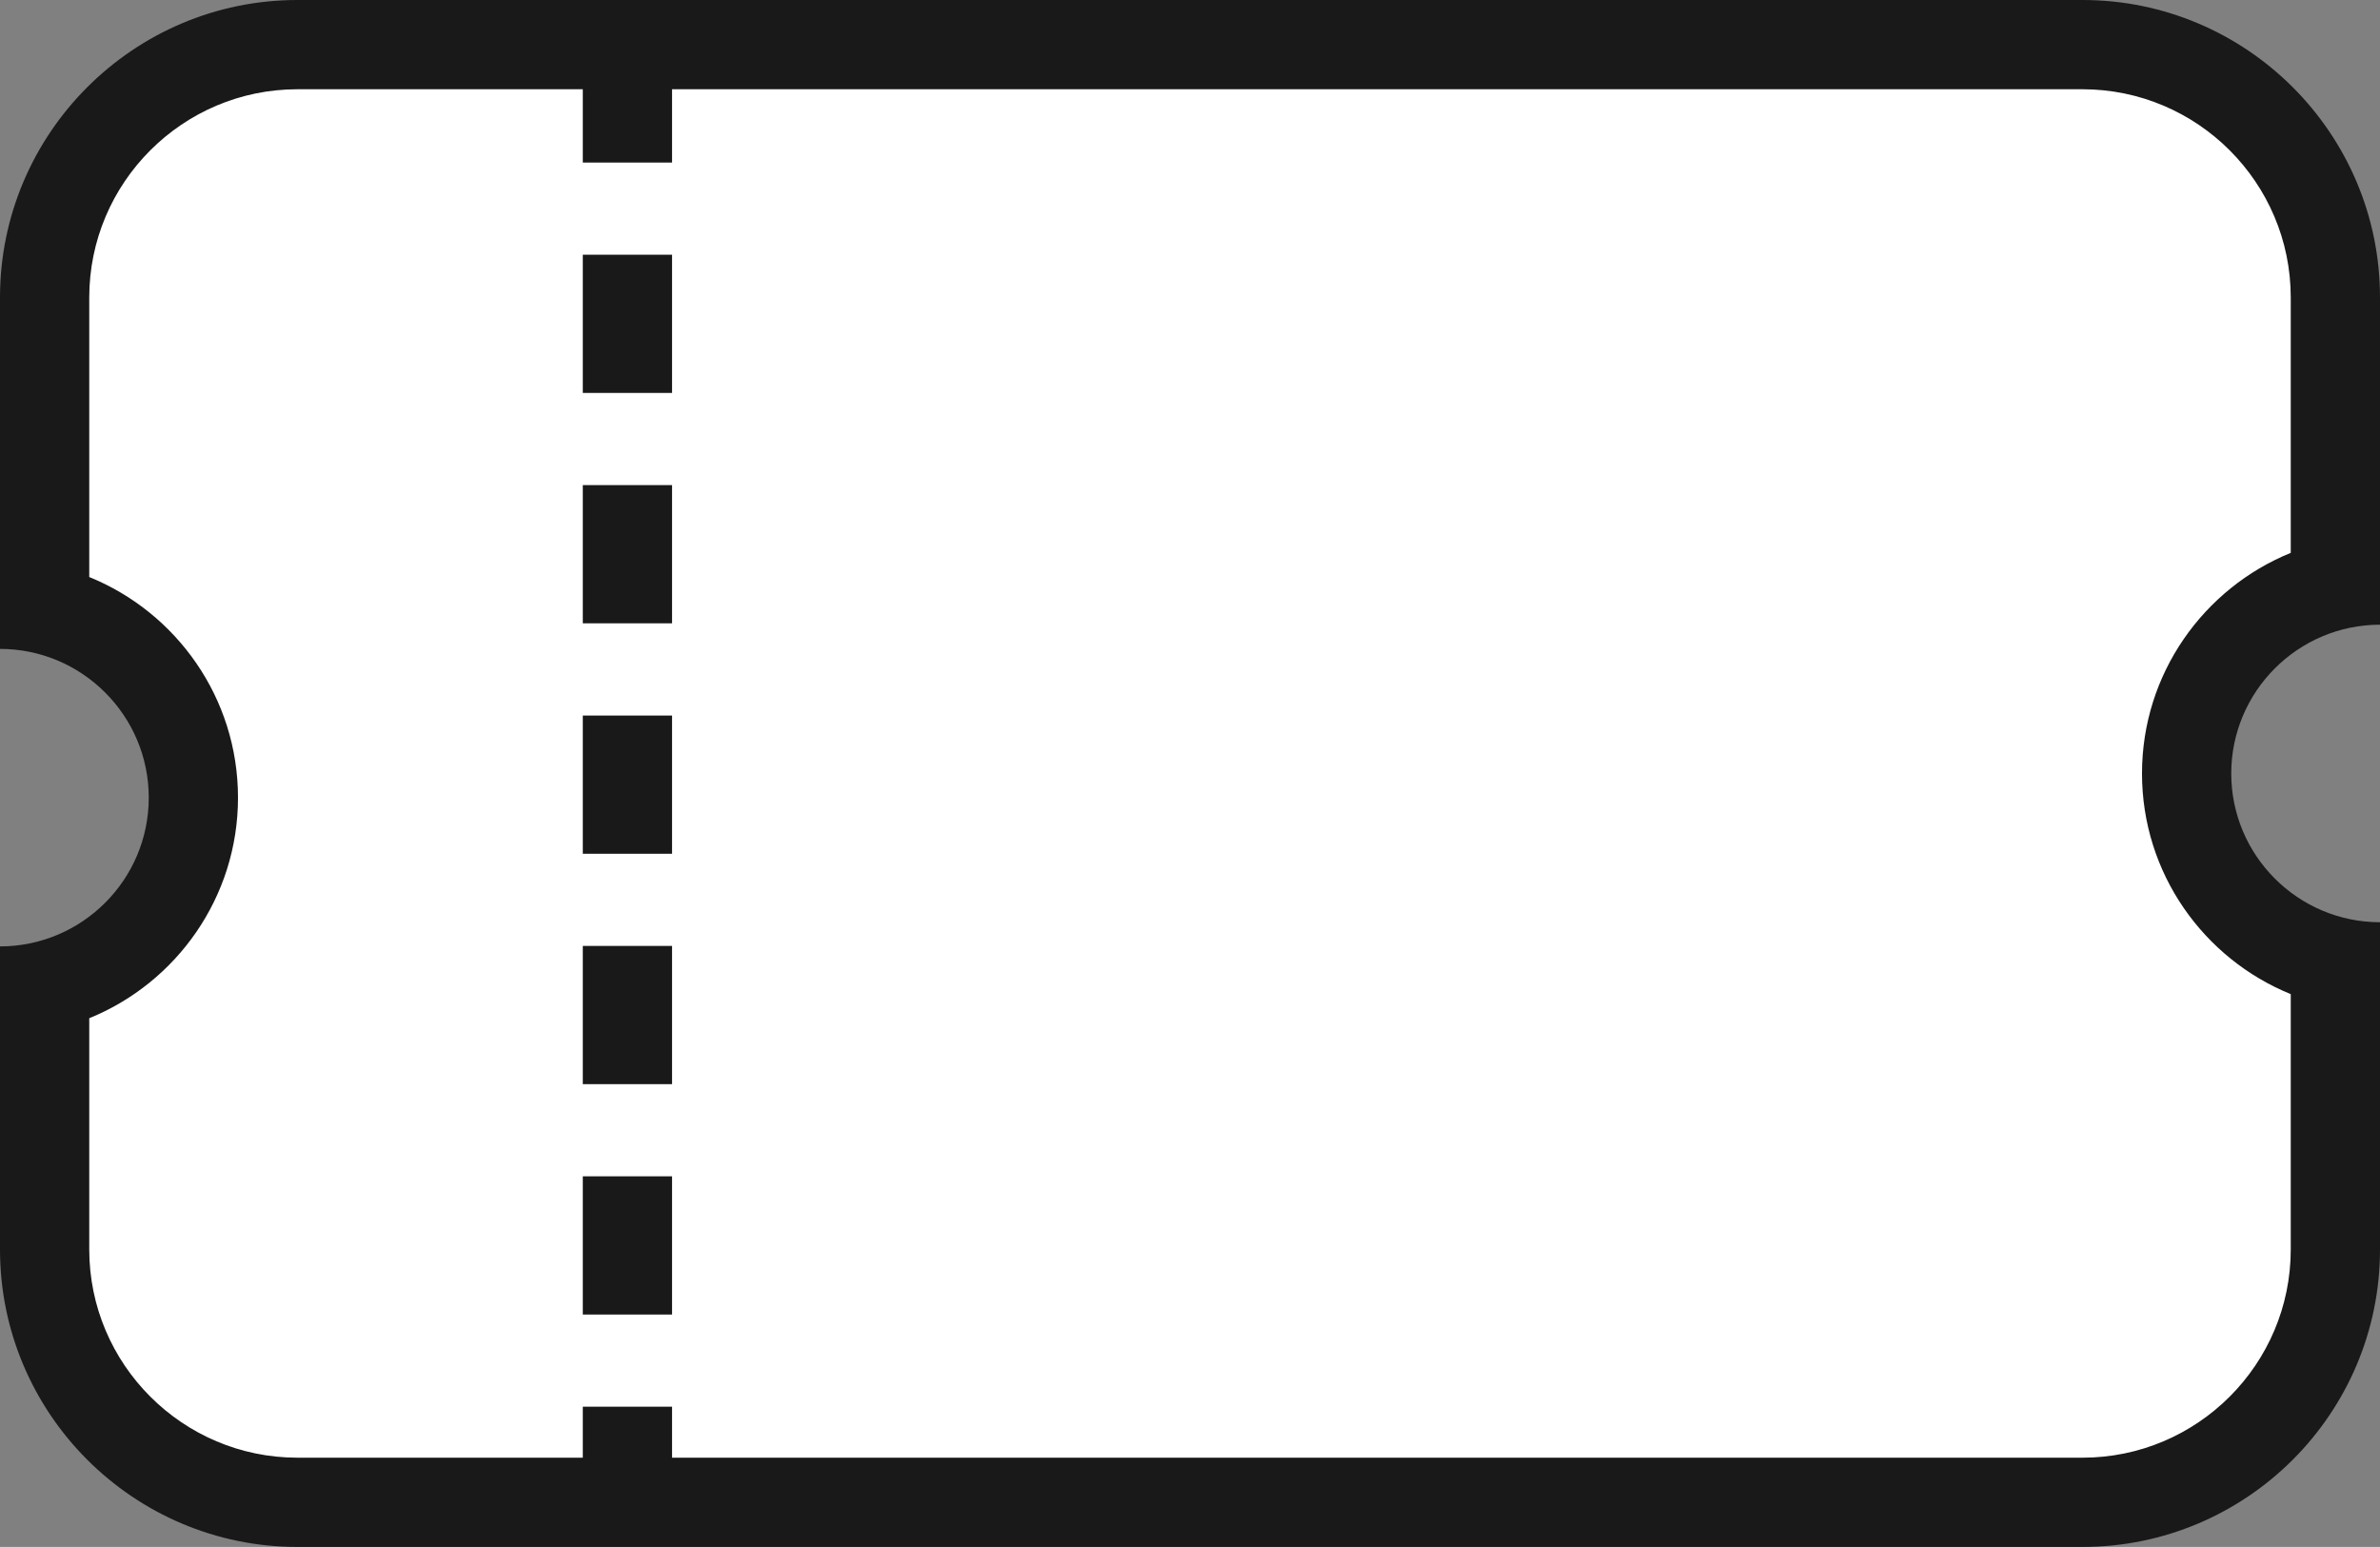
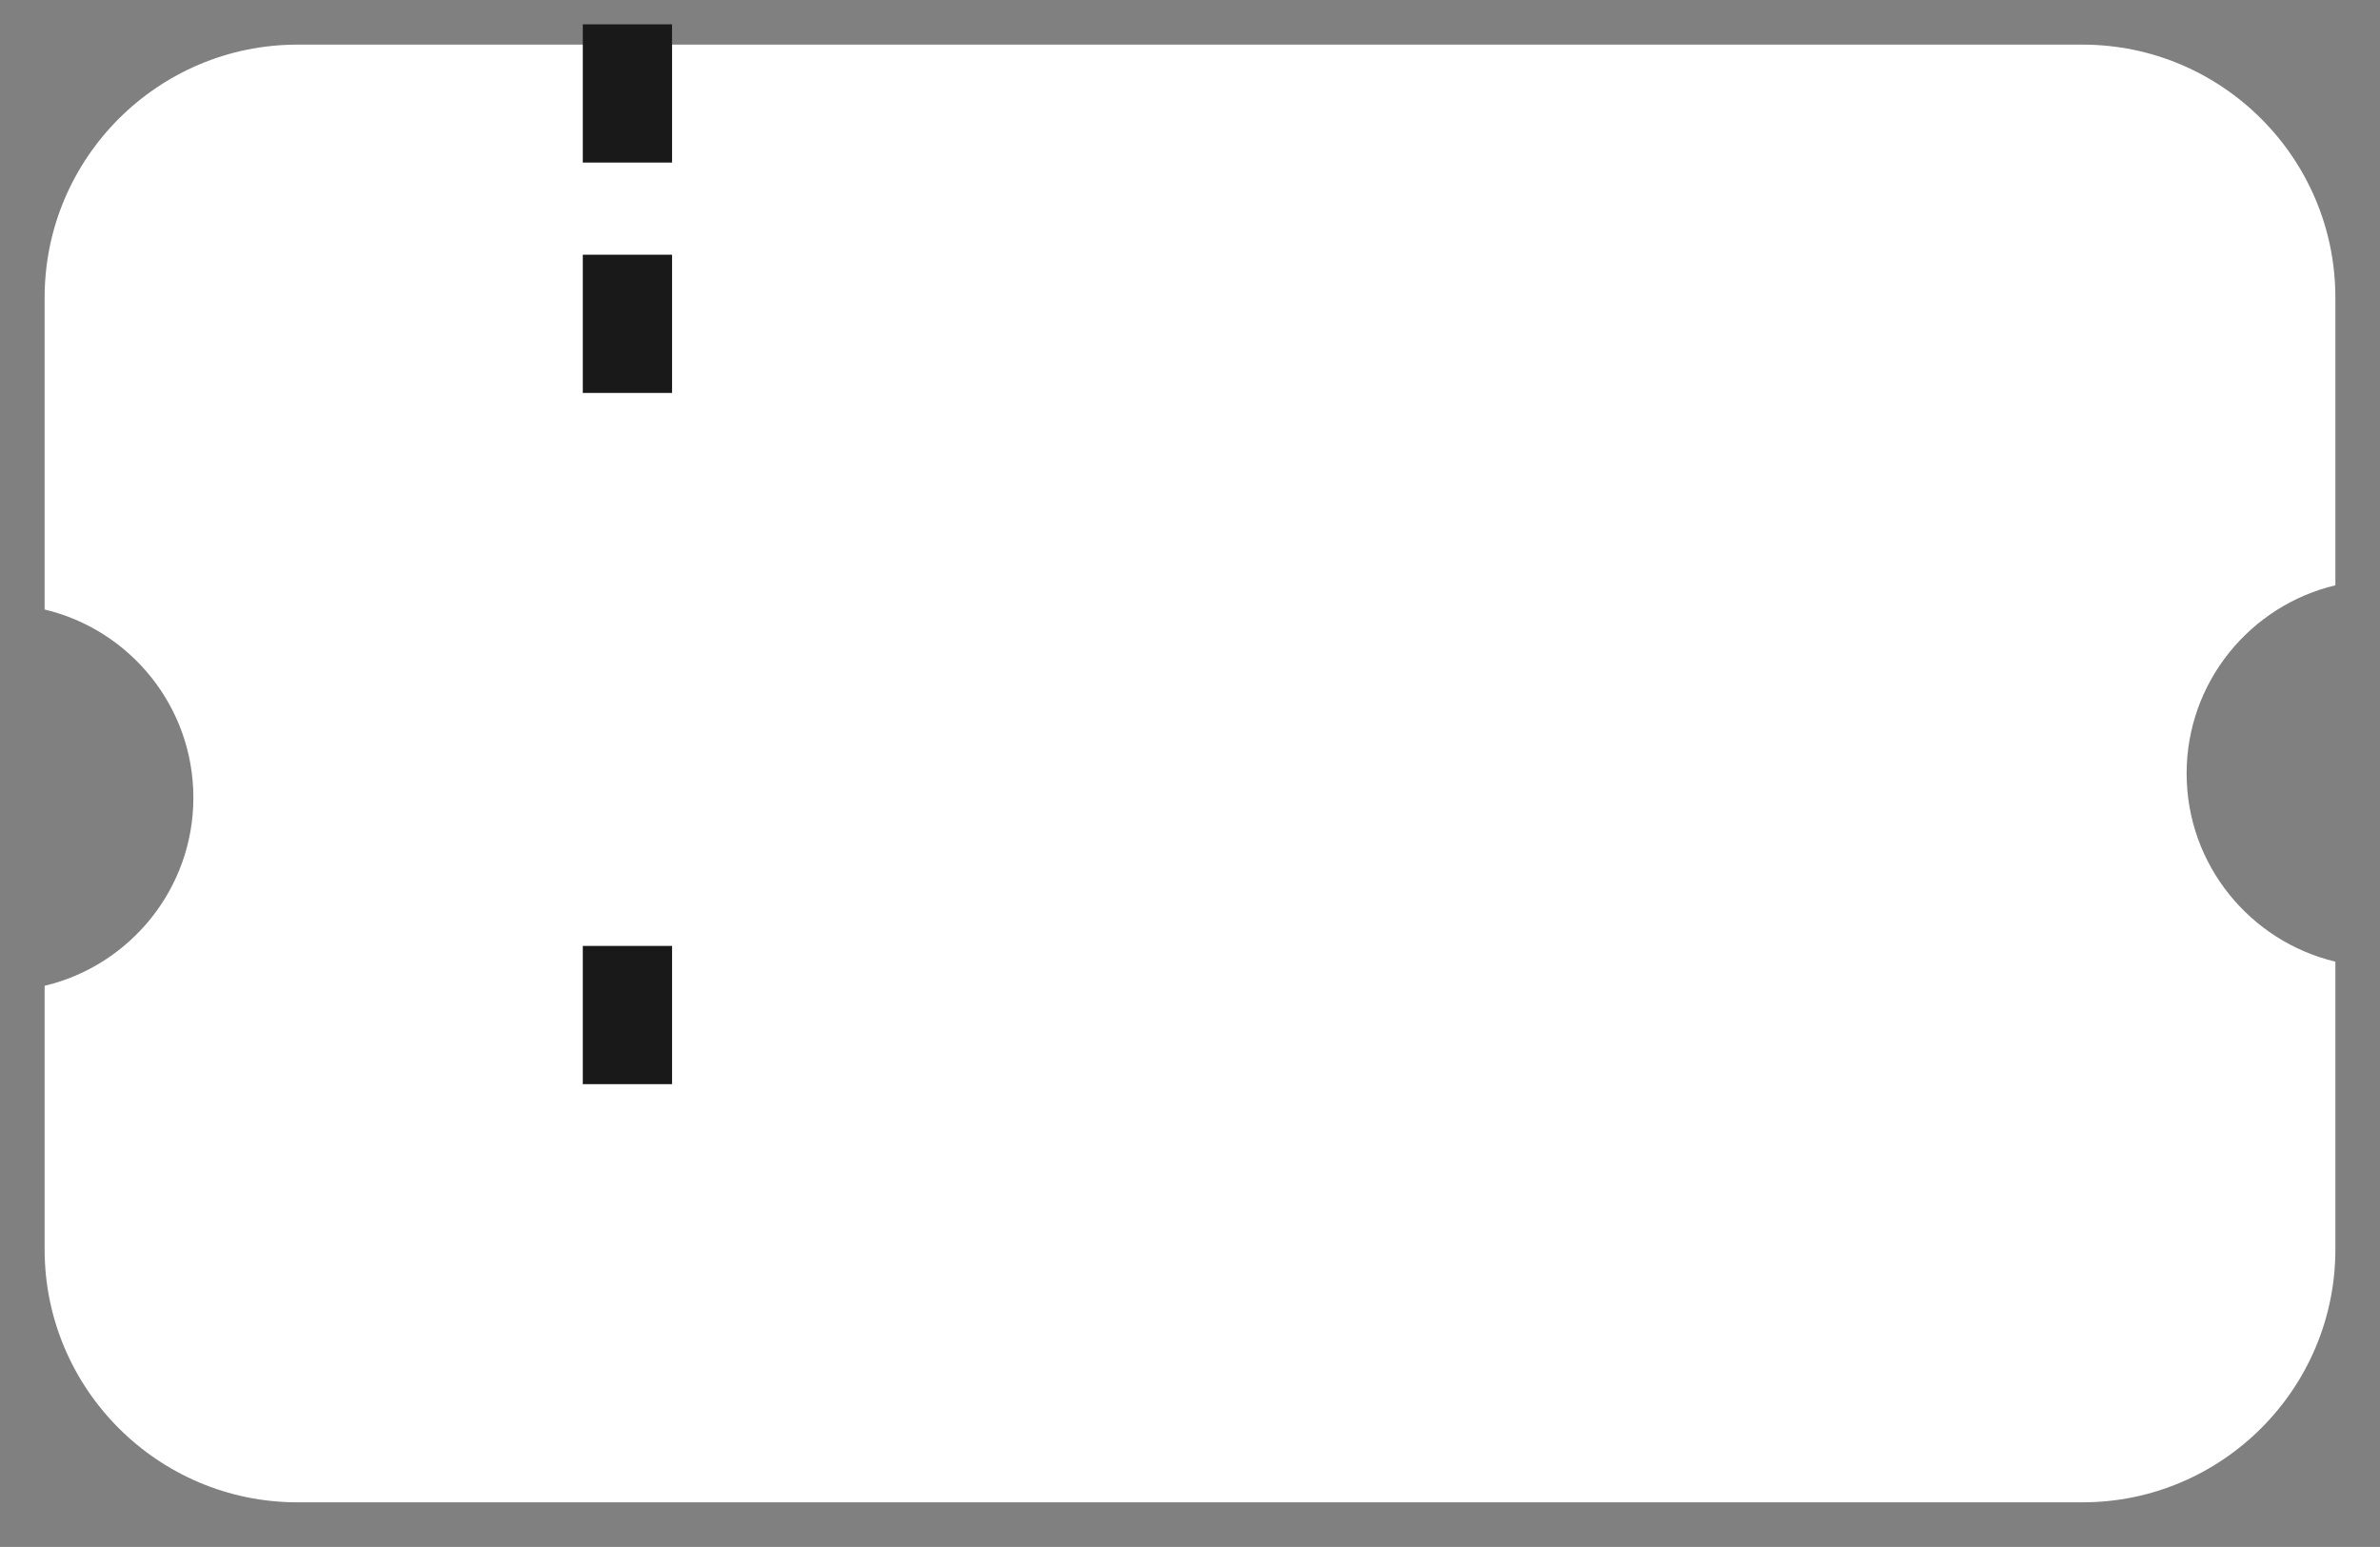
<svg xmlns="http://www.w3.org/2000/svg" width="40" height="25.999" viewBox="0 0 40 25.999">
  <rect x="0" y="0" width="40" height="25.999" fill="#808080" stroke="none" />
  <g id="グループ_5479" data-name="グループ 5479" transform="translate(-210 -499)">
    <g id="前面オブジェクトで型抜き_7" data-name="前面オブジェクトで型抜き 7" transform="translate(210 499)" fill="#fff" stroke-linecap="round" stroke-linejoin="round">
      <path d="M 35 25.249 L 4.999 25.249 C 2.656 25.249 0.75 23.343 0.75 21 L 0.75 16.568 C 2.182 16.228 3.25 14.939 3.25 13.406 C 3.25 11.872 2.182 10.583 0.75 10.244 L 0.75 5 C 0.75 2.656 2.656 0.75 4.999 0.75 L 35 0.75 C 37.343 0.75 39.25 2.656 39.25 5 L 39.25 9.837 C 37.818 10.177 36.75 11.466 36.75 13 C 36.75 14.533 37.818 15.822 39.25 16.162 L 39.25 21 C 39.25 23.343 37.343 25.249 35 25.249 Z" stroke="none" />
-       <path d="M 35 24.499 C 36.93 24.499 38.5 22.929 38.5 21 L 38.5 16.708 C 37.035 16.113 36 14.675 36 13 C 36 11.325 37.035 9.887 38.5 9.292 L 38.5 5 C 38.5 3.07 36.93 1.5 35 1.5 L 4.999 1.5 C 3.07 1.5 1.5 3.07 1.5 5 L 1.5 9.698 C 2.965 10.292 4 11.73 4 13.406 C 4 15.08 2.965 16.518 1.5 17.113 L 1.5 21 C 1.5 22.929 3.07 24.499 4.999 24.499 L 35 24.499 M 35 25.999 L 4.999 25.999 C 2.243 25.999 -2.716064386731887e-07 23.756 -2.716064386731887e-07 21 L -2.716064386731887e-07 15.906 C 1.38 15.905 2.5 14.784 2.5 13.406 C 2.5 12.027 1.379 10.906 -2.716064386731887e-07 10.906 L -2.716064386731887e-07 5 C -2.716064386731887e-07 2.243 2.243 4.104614390598726e-07 4.999 4.104614390598726e-07 L 35 4.104614390598726e-07 C 37.757 4.104614390598726e-07 40 2.243 40 5 L 40 10.499 C 38.621 10.5 37.5 11.622 37.5 13 C 37.5 14.378 38.621 15.499 40 15.5 L 40 21 C 40 23.756 37.757 25.999 35 25.999 Z" stroke="none" fill="#191919" />
    </g>
    <g id="グループ_5344" data-name="グループ 5344" transform="translate(220.545 499.409)">
-       <line id="線_2" data-name="線 2" y2="2.323" transform="translate(0 23.233)" fill="none" stroke="#191919" stroke-width="1.5" />
-       <line id="線_3" data-name="線 3" y2="2.323" transform="translate(0 19.361)" fill="none" stroke="#191919" stroke-width="1.5" />
      <line id="線_4" data-name="線 4" y2="2.323" transform="translate(0 15.489)" fill="none" stroke="#191919" stroke-width="1.5" />
-       <line id="線_5" data-name="線 5" y2="2.323" transform="translate(0 11.617)" fill="none" stroke="#191919" stroke-width="1.5" />
-       <line id="線_6" data-name="線 6" y2="2.323" transform="translate(0 7.744)" fill="none" stroke="#191919" stroke-width="1.5" />
      <line id="線_7" data-name="線 7" y2="2.323" transform="translate(0 3.872)" fill="none" stroke="#191919" stroke-width="1.5" />
      <line id="線_1" data-name="線 1" y2="2.323" fill="none" stroke="#191919" stroke-width="1.5" />
    </g>
  </g>
</svg>